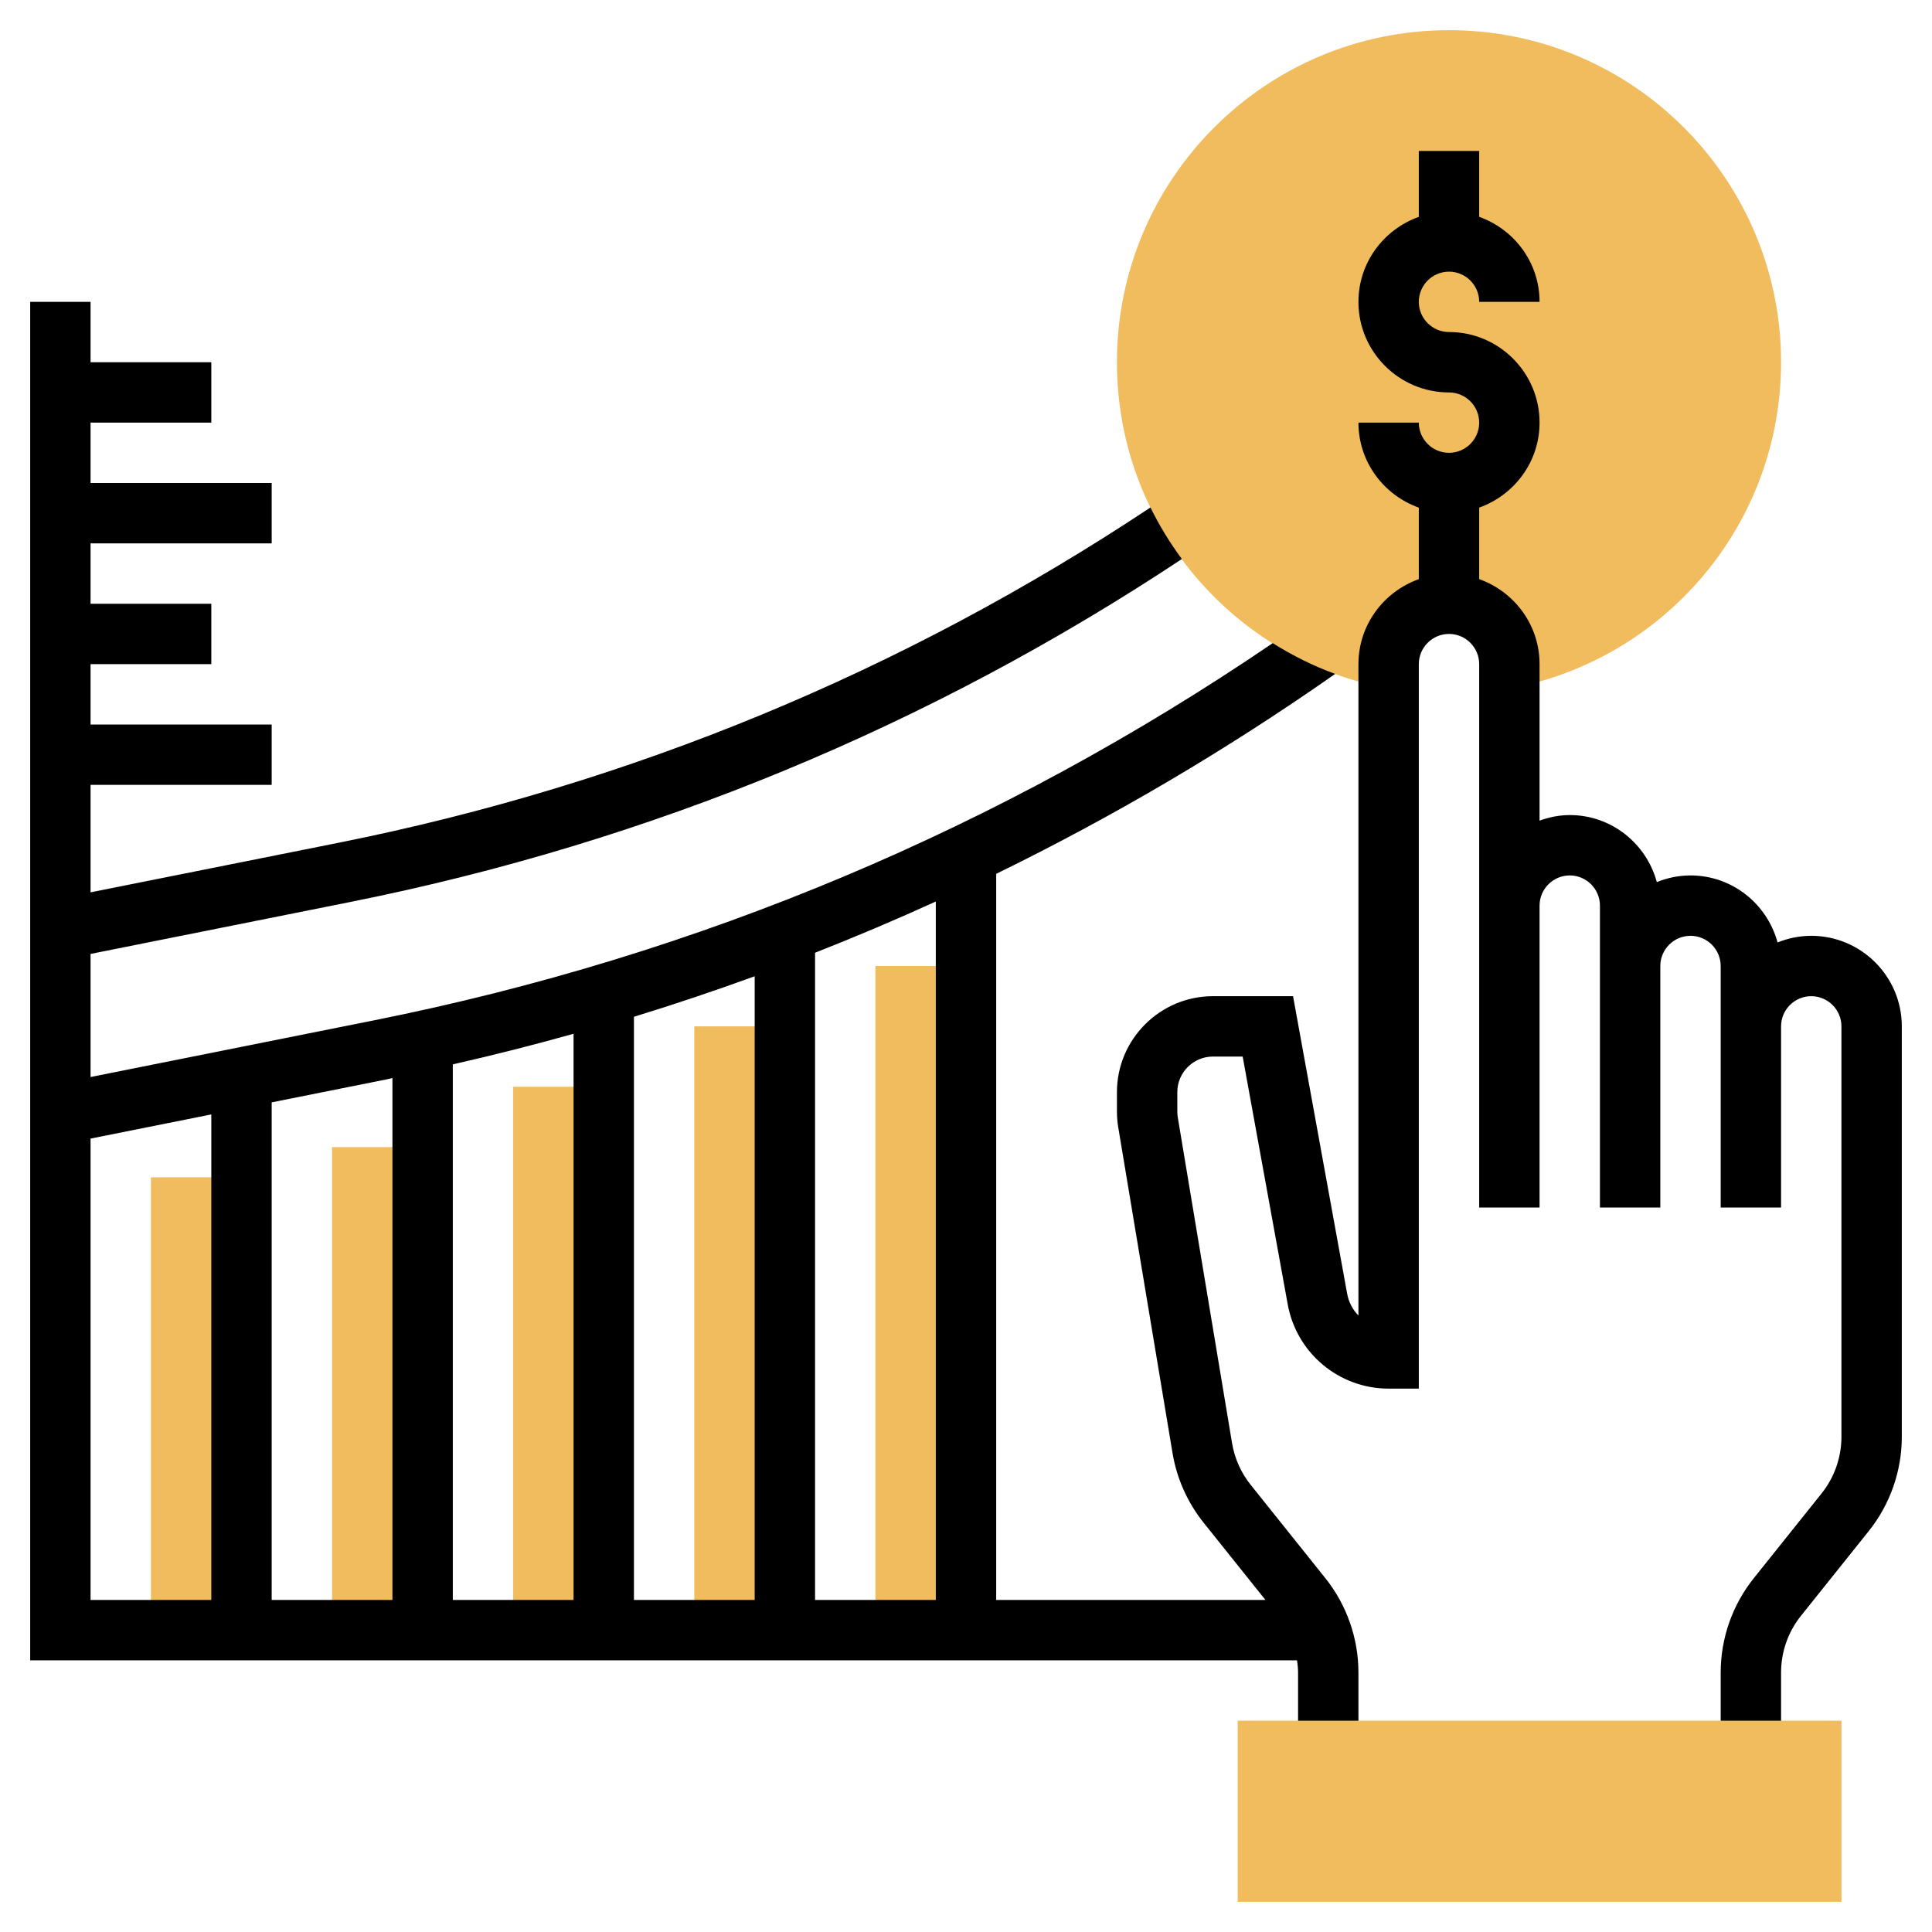
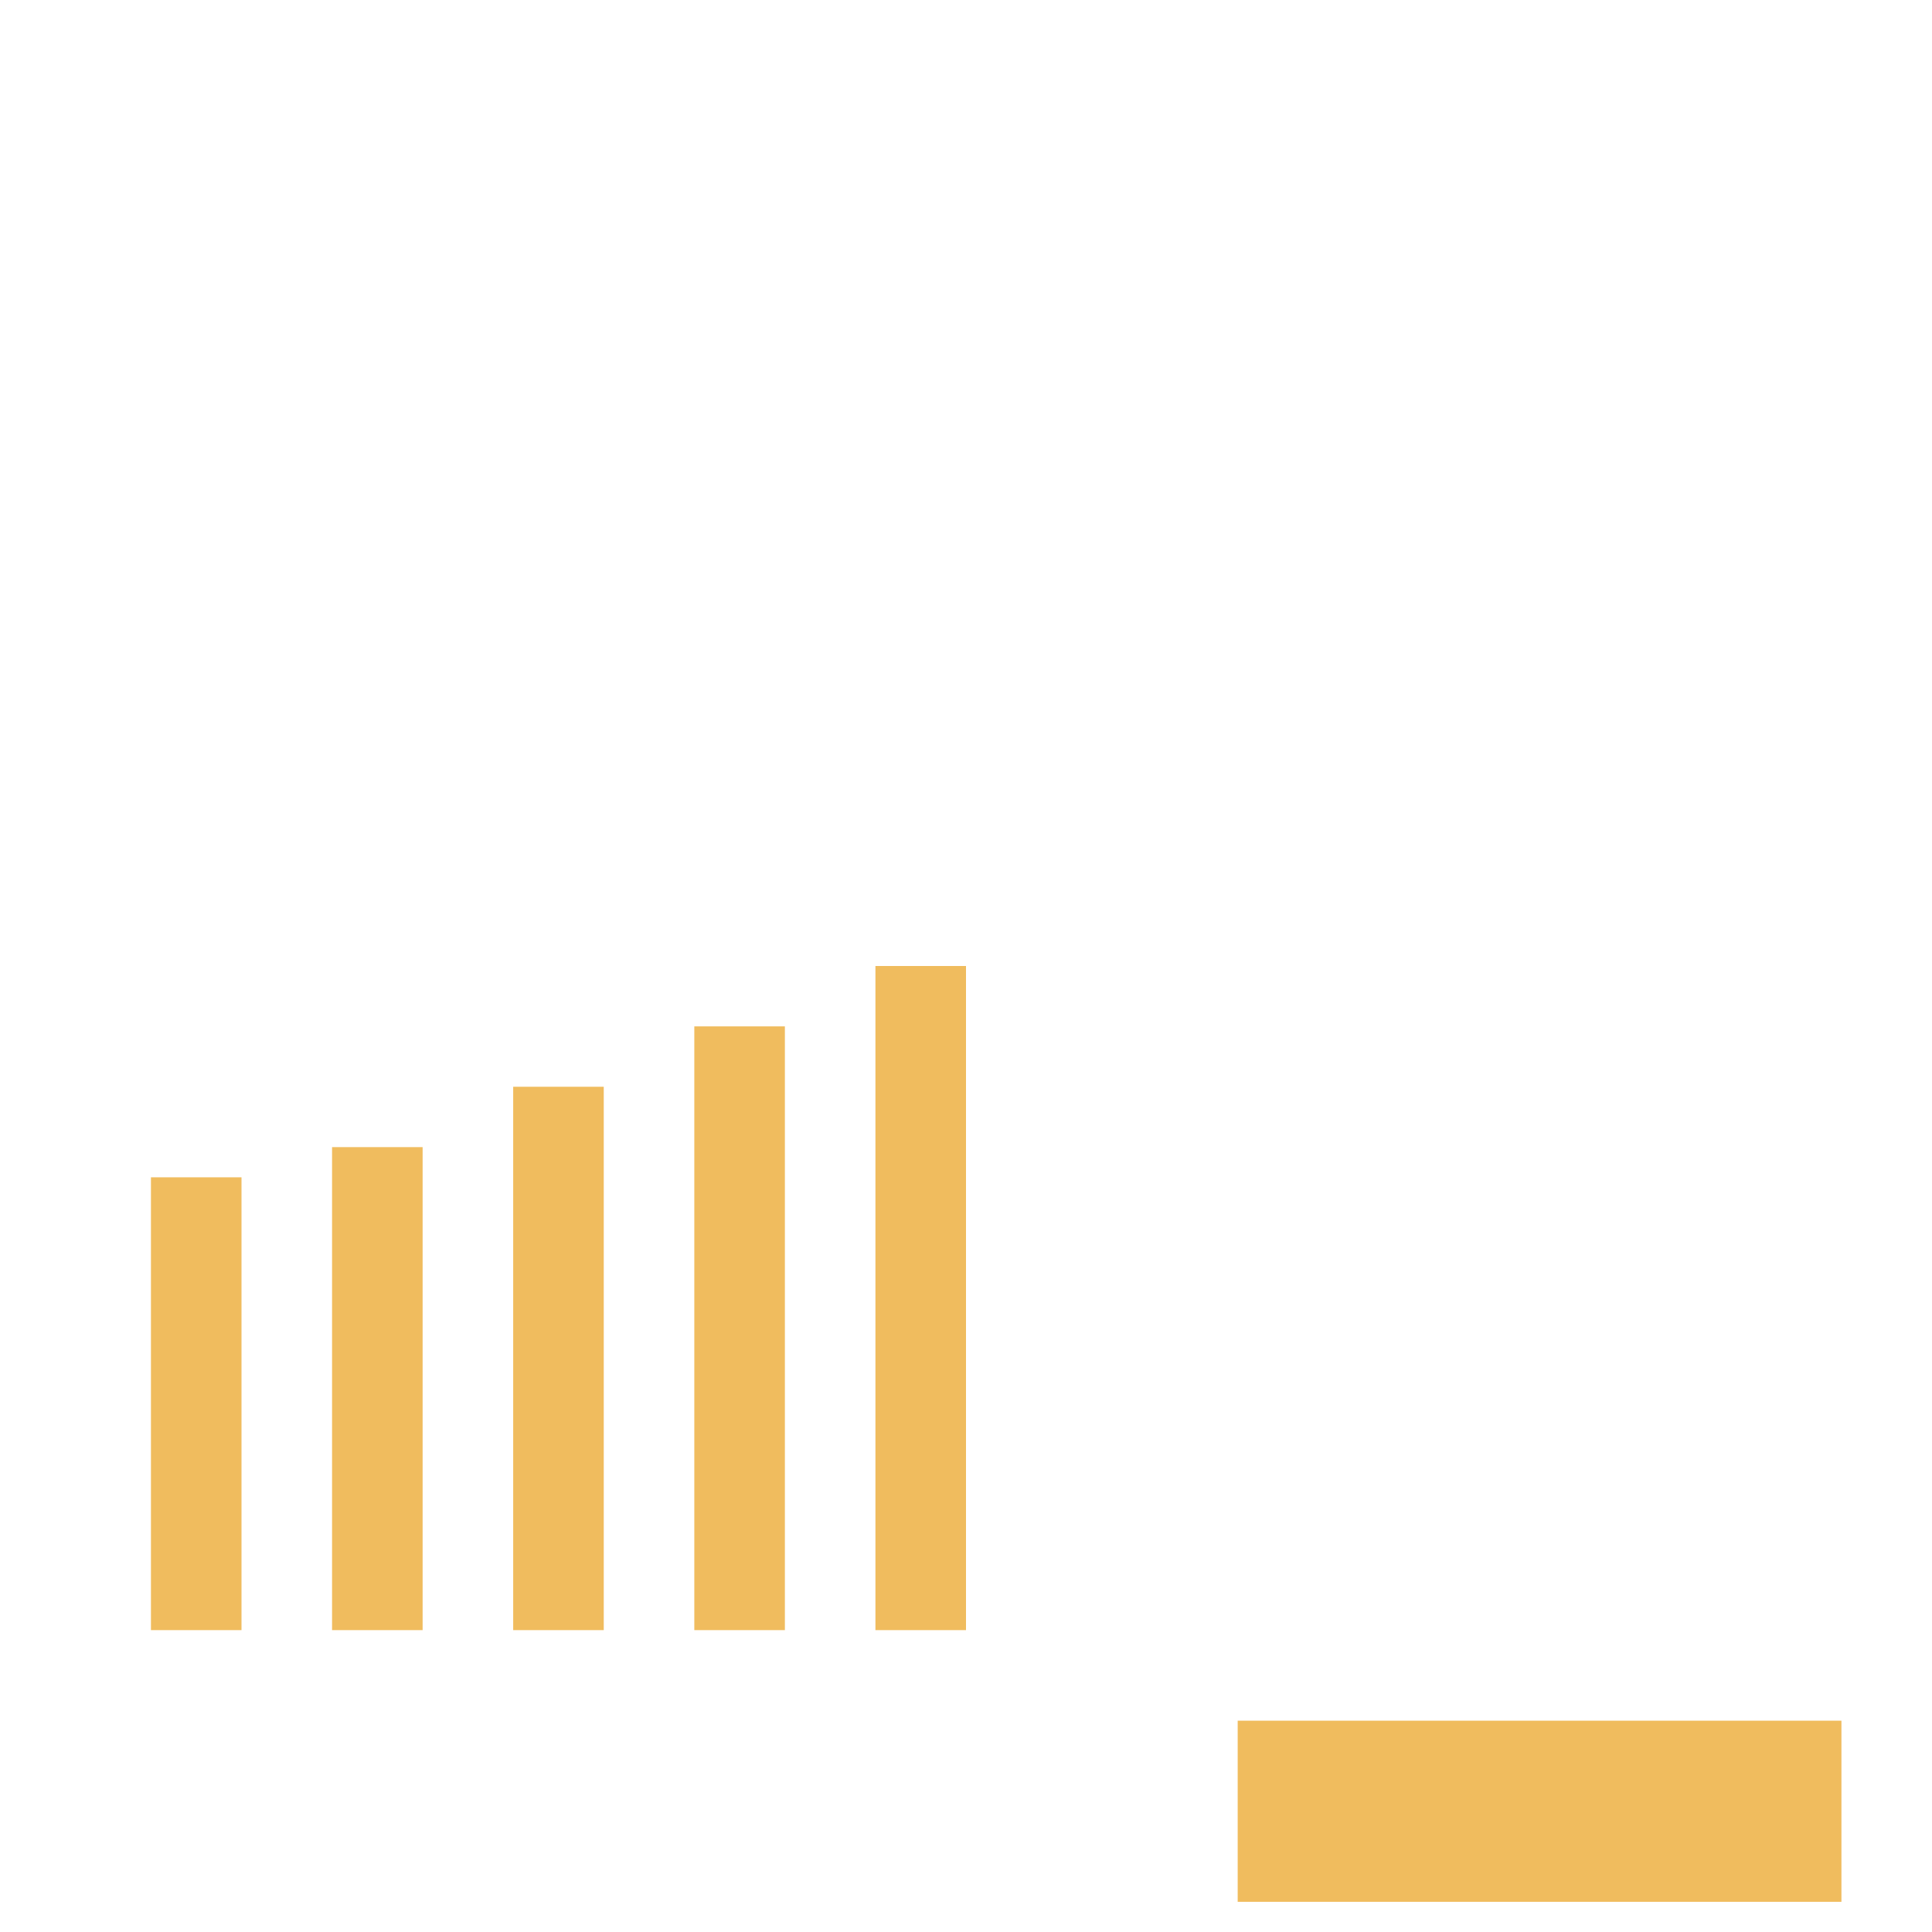
<svg xmlns="http://www.w3.org/2000/svg" version="1.1" id="Layer_1_1_" x="0px" y="0px" viewBox="0 0 64 64" style="enable-background:new 0 0 64 64;" xml:space="preserve" width="512" height="512">
  <g>
    <rect x="5" y="39" style="fill:#F0BC5E;" width="3" height="15" />
    <rect x="11" y="38" style="fill:#F0BC5E;" width="3" height="16" />
    <rect x="17" y="36" style="fill:#F0BC5E;" width="3" height="18" />
    <rect x="23" y="34" style="fill:#F0BC5E;" width="3" height="20" />
    <rect x="29" y="32" style="fill:#F0BC5E;" width="3" height="22" />
-     <path style="fill:#F0BC5E;" d="M48,1c-6.075,0-11,4.925-11,11c0,5.391,3.881,9.868,9,10.81V22c0-1.105,0.895-2,2-2s2,0.895,2,2   v0.81c5.119-0.942,9-5.418,9-10.81C59,5.925,54.075,1,48,1z" />
-     <path d="M60,31c-0.395,0-0.77,0.081-1.116,0.22C58.539,29.945,57.383,29,56,29c-0.395,0-0.77,0.081-1.116,0.22   C54.539,27.945,53.383,27,52,27c-0.352,0-0.686,0.072-1,0.184V22c0-1.302-0.839-2.402-2-2.816v-2.369c1.161-0.414,2-1.514,2-2.816   c0-1.654-1.346-3-3-3c-0.551,0-1-0.449-1-1s0.449-1,1-1s1,0.449,1,1h2c0-1.302-0.839-2.402-2-2.816V5h-2v2.184   C45.839,7.598,45,8.698,45,10c0,1.654,1.346,3,3,3c0.551,0,1,0.449,1,1s-0.449,1-1,1s-1-0.449-1-1h-2c0,1.302,0.839,2.402,2,2.816   v2.369c-1.161,0.414-2,1.514-2,2.816v21.578c-0.189-0.193-0.323-0.442-0.374-0.725L42.834,33H40.18C38.427,33,37,34.427,37,36.181   v0.639c0,0.176,0.015,0.353,0.043,0.522l1.799,10.795c0.14,0.841,0.496,1.637,1.028,2.302L41.919,53H33V28.947   c3.892-1.901,7.641-4.109,11.23-6.623c-0.73-0.266-1.42-0.612-2.069-1.019c-9.001,6.124-18.996,10.34-29.756,12.492L3,35.678   v-4.078l8.621-1.724c9.912-1.982,19.163-5.813,27.53-11.358c-0.395-0.535-0.745-1.105-1.04-1.708   c-8.167,5.424-17.201,9.169-26.883,11.105L3,29.56V26h6v-2H3v-2h4v-2H3v-2h6v-2H3v-2h4v-2H3v-2H1v45h41.966   C42.984,55.134,43,55.268,43,55.403V58h2v-2.597c0-1.132-0.389-2.241-1.096-3.124l-2.473-3.091   c-0.319-0.398-0.533-0.876-0.617-1.38l-1.799-10.798C39.005,36.947,39,36.884,39,36.819v-0.639C39,35.529,39.529,35,40.18,35h0.985   l1.493,8.211C42.953,44.827,44.358,46,46,46h1V22c0-0.551,0.449-1,1-1s1,0.449,1,1v8v10h2V30c0-0.551,0.449-1,1-1s1,0.449,1,1v2v8   h2v-8c0-0.551,0.449-1,1-1s1,0.449,1,1v2v6h2v-6c0-0.552,0.449-1,1-1s1,0.448,1,1v13.597c0,0.679-0.233,1.345-0.657,1.874   l-2.247,2.809C57.389,53.162,57,54.271,57,55.403V58h2v-2.597c0-0.679,0.233-1.345,0.657-1.874l2.247-2.809   C62.611,49.838,63,48.729,63,47.597V34C63,32.346,61.654,31,60,31z M31,53h-4V31.561c1.349-0.531,2.682-1.096,4-1.697V53z    M21,33.682c1.347-0.413,2.68-0.862,4-1.342V53h-4V33.682z M19,53h-4V35.259c1.346-0.306,2.679-0.644,4-1.014V53z M12.797,35.758   c0.068-0.014,0.135-0.032,0.203-0.046V53H9V36.517L12.797,35.758z M3,37.717l4-0.8V53H3V37.717z" />
-     <path style="fill:#F0BC5E;" d="M61,63H41v-6h20V63z" />
+     <path style="fill:#F0BC5E;" d="M61,63H41v-6h20z" />
  </g>
</svg>